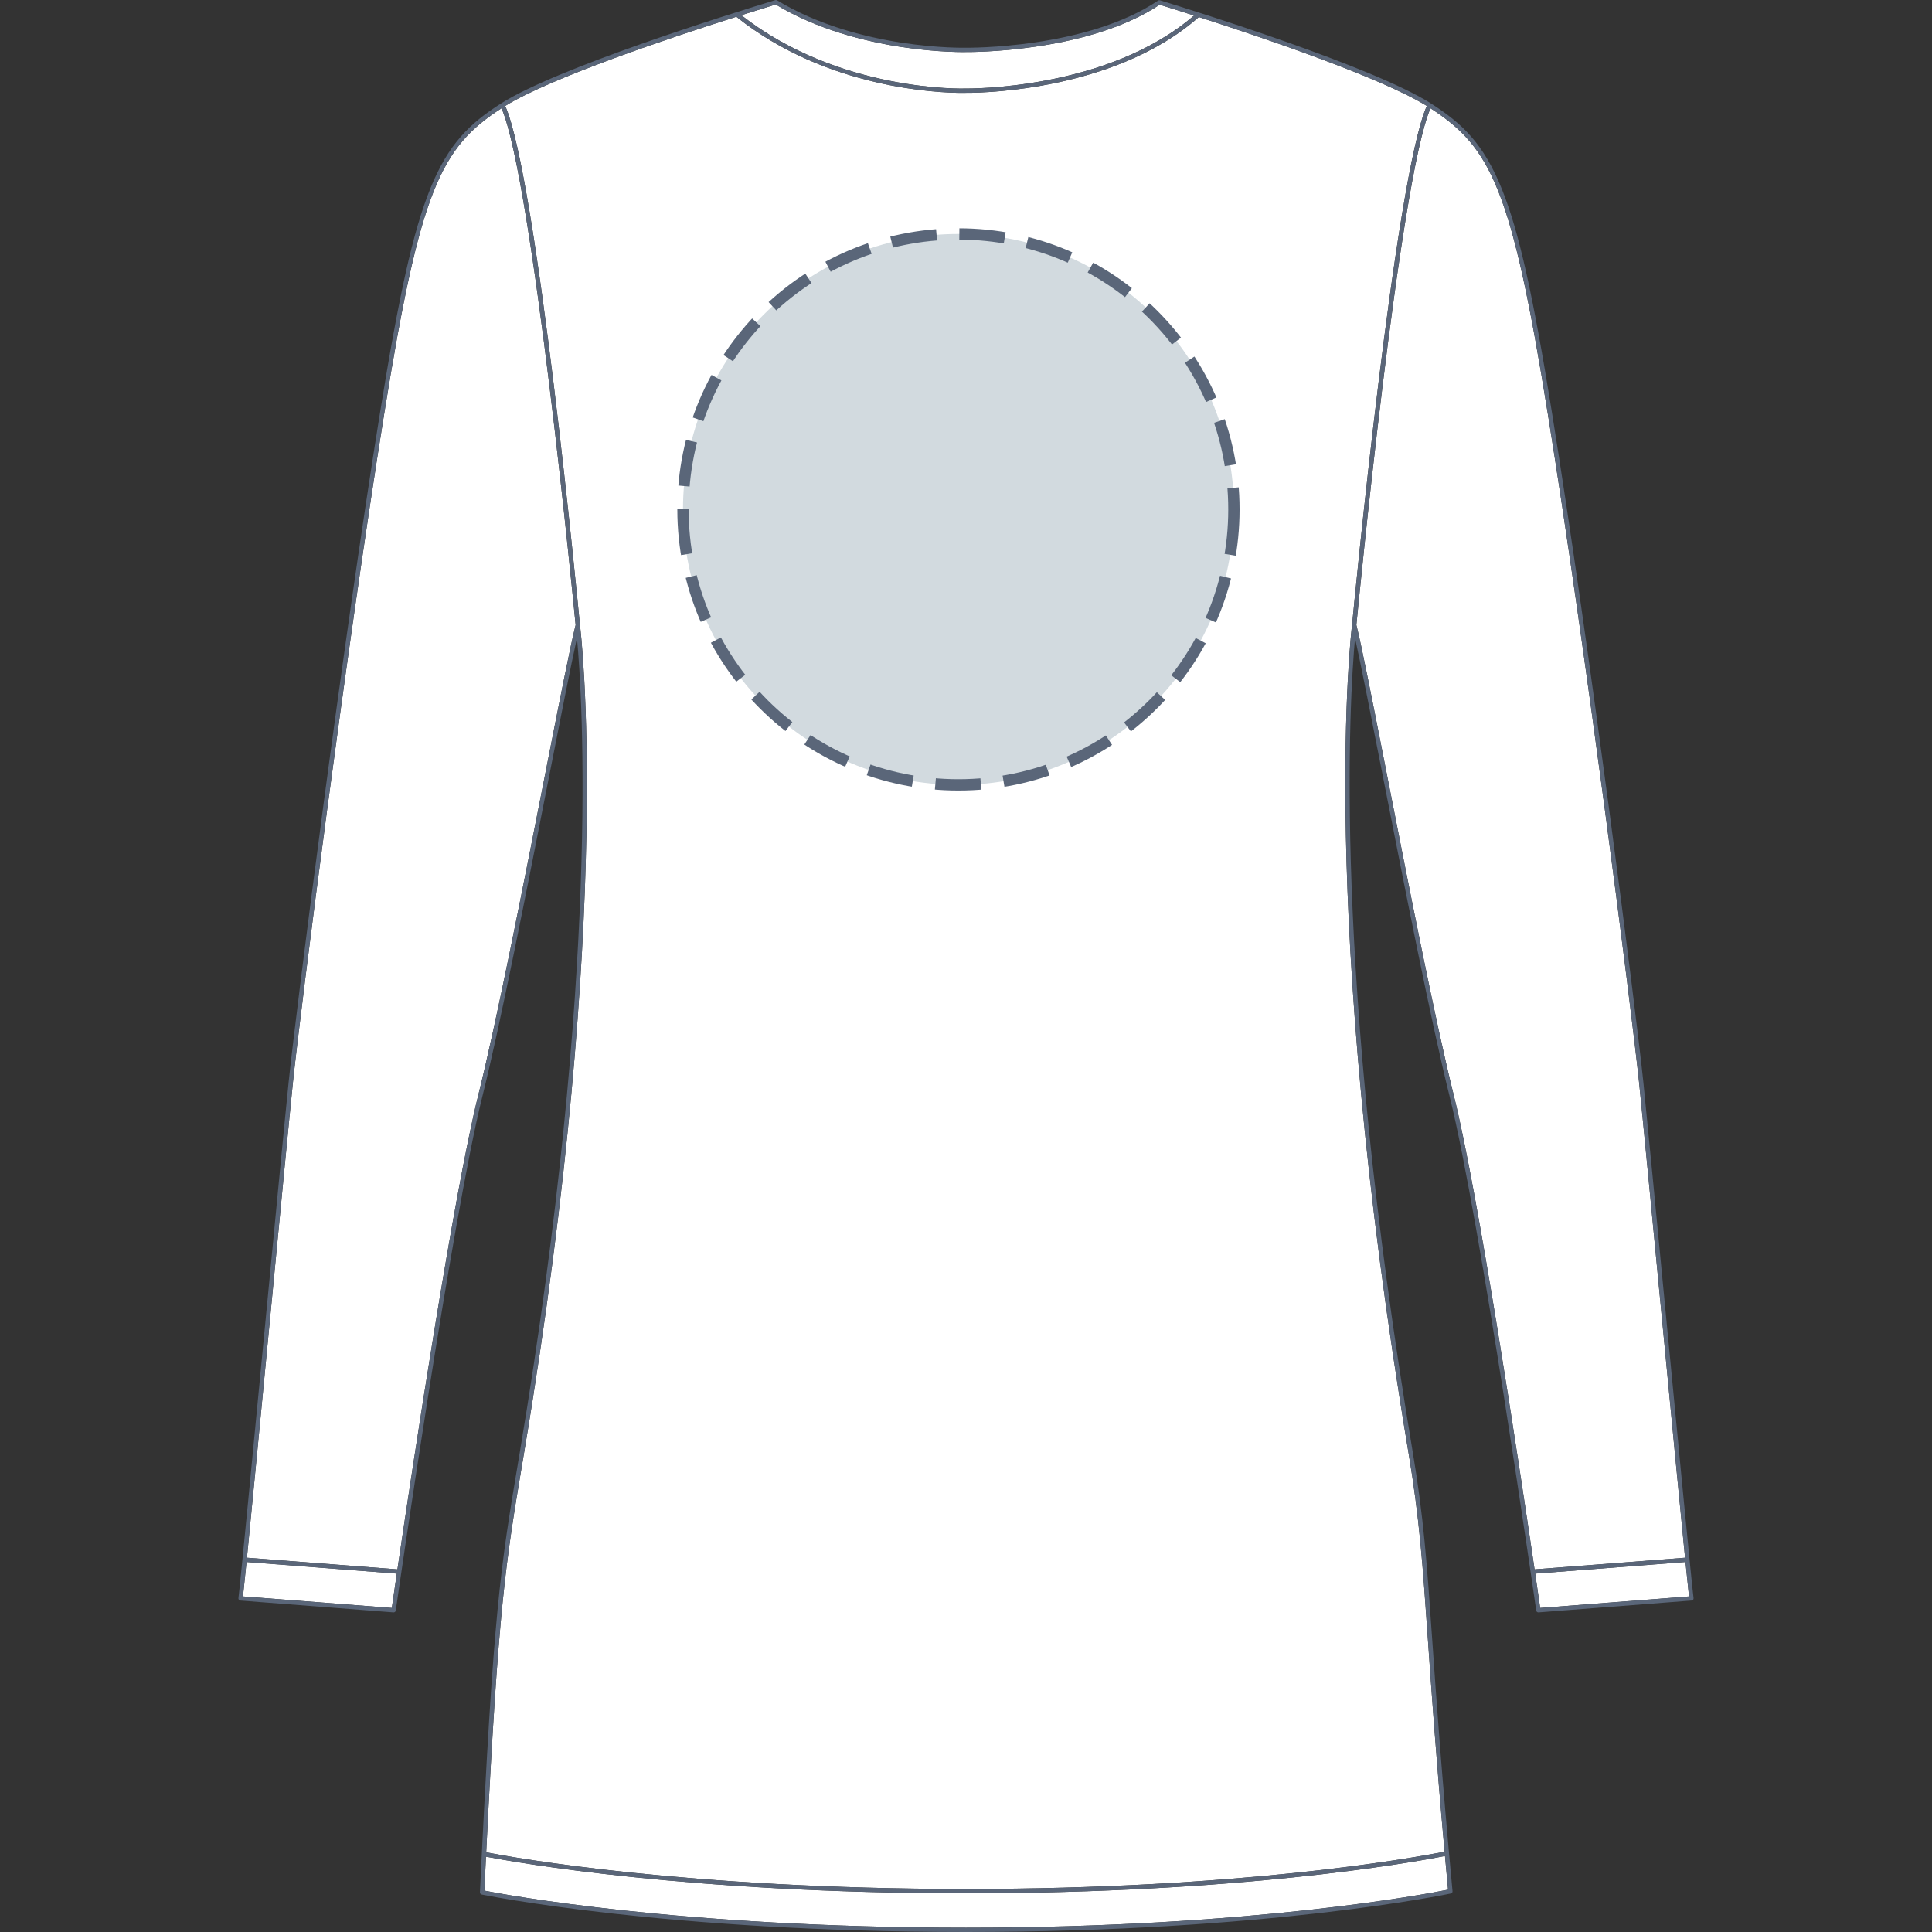
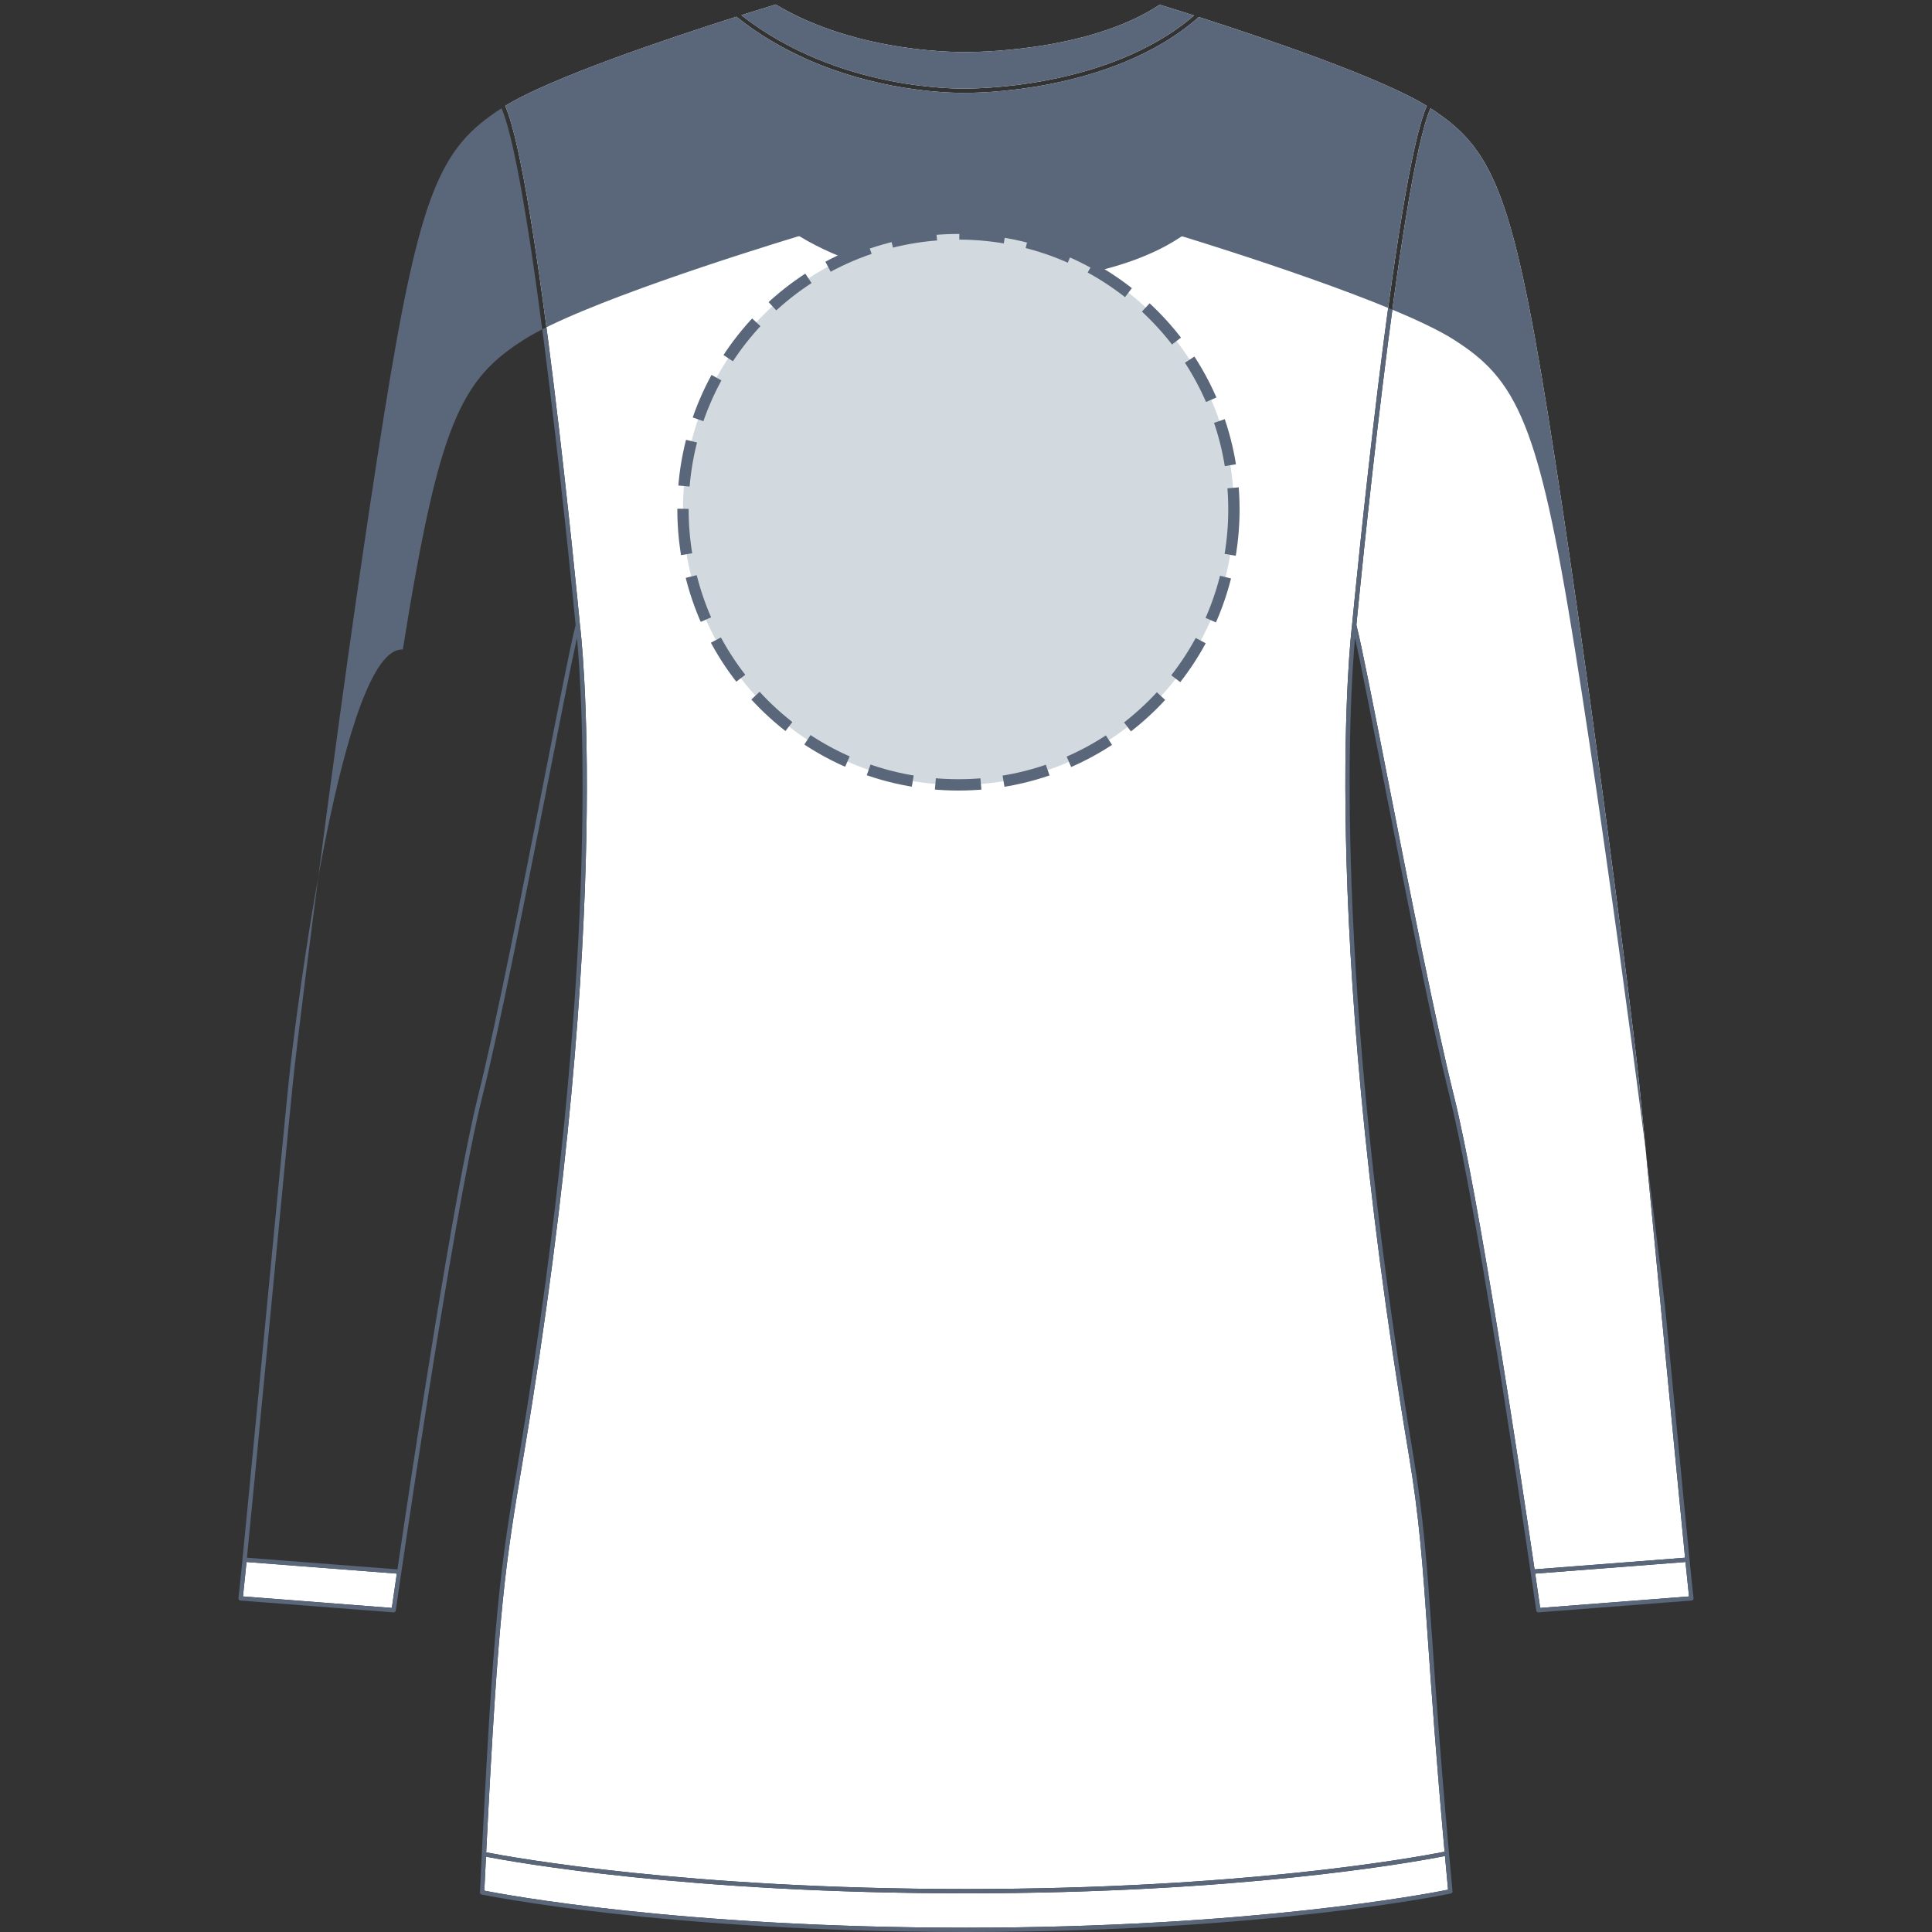
<svg xmlns="http://www.w3.org/2000/svg" version="1.1" id="Tunique_manches_longues_dos" x="0px" y="0px" width="512px" height="512px" viewBox="0 0 512 512" enable-background="new 0 0 512 512" xml:space="preserve">
  <rect x="0" y="0" width="512" height="512" fill="#333333" stroke="none" />
  <g>
    <g id="Background">
      <path fill="#FFFFFF" d="M64.393,423.069l39.443,3.05c0.174-1.21,0.637-4.417,1.323-9.096l-39.826-3.079    C64.891,418.381,64.565,421.566,64.393,423.069z" />
      <path fill="#FFFFFF" d="M255.832,23.461c0.409-0.004,37.58,0.508,60.6-19.358c-4.065-1.3-7.263-2.292-9.105-2.858    c-19.383,12.878-51.015,12.542-51.336,12.538c-0.256,0.008-28.416,0.649-50.43-12.595l-0.241,0.074    c-2.192,0.67-5.243,1.612-8.869,2.757C222.519,24.464,255.5,23.473,255.832,23.461z" />
      <path fill="#FFFFFF" d="M367.718,206.126c5.681,28.953,12.751,64.985,17.587,84.301c6.49,26.045,17.346,98.077,21.371,125.468    l39.879-3.082c-1.385-13.967-3.78-38.953-6.12-63.354c-2.63-27.44-5.115-53.357-6.064-62.592    c-2.026-19.487-14.282-115.615-24.179-177.148c-9.547-59.509-14.984-70.615-31.099-81.028    c-8.22,18.861-19.264,133.054-19.638,136.94C360.805,170.896,363.857,186.454,367.718,206.126z" />
-       <path fill="#FFFFFF" d="M101.808,109.718c-9.895,61.533-22.152,157.662-24.177,177.15c-0.949,9.233-3.434,35.151-6.065,62.591    c-2.34,24.401-4.736,49.387-6.121,63.354l39.879,3.082c4.027-27.391,14.881-99.423,21.371-125.468    c4.837-19.315,11.906-55.348,17.588-84.301c3.86-19.67,6.913-35.231,8.262-40.497c-0.422-4.384-11.436-118.112-19.637-136.941    C116.793,39.101,111.356,50.206,101.808,109.718z" />
      <path fill="#FFFFFF" d="M408.165,426.119l39.443-3.05c-0.172-1.503-0.499-4.688-0.94-9.125l-39.826,3.079    C407.527,421.702,407.991,424.909,408.165,426.119z" />
      <path fill="#FFFFFF" d="M382.83,490.724c-2.266-25.199-3.488-42.799-4.41-56.068c-1.398-20.153-2.245-32.318-5.152-49.654    c-24.178-144.379-15.084-218.383-14.955-219.391c0.477-4.994,11.405-118.71,19.806-137.538    c-12.216-7.548-43.147-18.019-60.418-23.564c-23.314,20.621-61.47,20.104-61.856,20.09c-0.029,0.001-0.348,0.011-0.923,0.011    c-5.62,0-35.753-0.946-59.781-20.176c-18.207,5.781-49.179,16.182-61.259,23.637c8.398,18.82,19.321,132.448,19.807,137.535    c0,0.007,0.001,0.013,0.002,0.02c0.13,0.995,9.347,75.005-14.803,219.375l-0.328,1.956c-4.596,27.377-6.458,38.472-9.711,103.935    c6.998,1.36,53.021,9.719,127.152,9.719C328.193,500.609,373.289,492.596,382.83,490.724z" />
      <path fill="#FFFFFF" d="M256.001,501.748c-73.668,0-119.655-8.249-127.209-9.707c-0.144,2.896-0.29,5.89-0.438,9.004    c5.175,1.021,51.998,9.816,127.646,9.816c75.535,0,122.47-9.004,127.754-10.069c-0.288-3.079-0.561-6.05-0.82-8.927    C373.127,493.782,328.012,501.748,256.001,501.748z" />
    </g>
-     <path id="Outline" fill="#5A6679" d="M441.568,349.351c-2.632-27.44-5.117-53.36-6.065-62.601   c-2.027-19.496-14.288-115.661-24.187-177.212c-5.063-31.562-8.795-48.224-13.305-59.431   c-4.857-12.071-10.594-17.476-18.859-22.732c-15.308-9.723-62.375-24.42-71.653-27.268l-0.099-0.03   c-0.162-0.05-0.342-0.024-0.484,0.072c-19.061,12.831-50.582,12.506-50.933,12.495c-0.283,0.01-28.299,0.64-50.051-12.561   c-0.139-0.085-0.308-0.105-0.462-0.058l-0.483,0.147c-13.238,4.042-57.561,17.945-72.135,27.199   c-0.004,0.002-0.008,0.005-0.012,0.008c-8.263,5.255-13.996,10.661-18.853,22.728c-4.511,11.207-8.24,27.87-13.305,59.431   C90.785,171.09,78.523,267.254,76.496,286.75c-0.949,9.239-3.435,35.159-6.066,62.601c-3.307,34.487-6.726,70.148-7.241,74.169   c-0.02,0.154,0.025,0.312,0.124,0.433s0.241,0.196,0.397,0.208l40.567,3.137c0.297,0.017,0.565-0.188,0.608-0.487   c0.147-1.034,14.884-103.886,22.912-136.104c4.844-19.344,11.917-55.392,17.601-84.358c3.137-15.984,5.913-30.133,7.505-37.276   c1.475,15.857,6.17,88.34-15.142,215.744l-0.328,1.955c-4.843,28.848-6.655,39.643-10.244,114.712   c-0.013,0.278,0.179,0.526,0.452,0.585C128.118,502.163,175.964,512,256,512c80.012,0,128.012-10.094,128.486-10.196   c0.283-0.061,0.476-0.321,0.447-0.609c-2.901-30.962-4.334-51.57-5.377-66.617c-1.402-20.188-2.25-32.373-5.166-49.765   c-21.324-127.336-16.742-199.829-15.293-215.725c1.594,7.148,4.367,21.287,7.502,37.257c5.684,28.966,12.756,65.015,17.6,84.358   c8.029,32.22,22.767,135.07,22.914,136.104c0.043,0.299,0.307,0.503,0.607,0.487l40.567-3.137c0.155-0.012,0.299-0.087,0.396-0.208   c0.099-0.121,0.144-0.277,0.123-0.433C448.295,419.499,444.875,383.838,441.568,349.351z M205.319,1.262l0.241-0.074   c22.014,13.244,50.174,12.603,50.43,12.595c0.321,0.004,31.953,0.34,51.336-12.538c1.843,0.566,5.04,1.558,9.105,2.858   c-23.02,19.866-60.19,19.354-60.6,19.358c-0.332,0.012-33.313,1.003-59.382-19.442C200.076,2.874,203.127,1.932,205.319,1.262z    M103.836,426.119l-39.443-3.05c0.172-1.503,0.498-4.688,0.94-9.125l39.826,3.079C104.473,421.702,104.01,424.909,103.836,426.119z    M144.283,206.126c-5.682,28.953-12.751,64.985-17.588,84.301c-6.49,26.045-17.344,98.077-21.371,125.468l-39.879-3.082   c1.385-13.967,3.781-38.952,6.121-63.354c2.631-27.439,5.116-53.357,6.065-62.591c2.025-19.488,14.282-115.617,24.177-177.15   c9.548-59.512,14.985-70.617,31.1-81.03c8.201,18.829,19.215,132.557,19.637,136.941   C151.196,170.895,148.143,186.456,144.283,206.126z M256,510.861c-75.648,0-122.471-8.795-127.646-9.816   c0.148-3.114,0.294-6.107,0.438-9.004c7.554,1.458,53.541,9.707,127.209,9.707c72.011,0,117.126-7.966,126.933-9.883   c0.26,2.877,0.532,5.848,0.82,8.927C378.47,501.857,331.535,510.861,256,510.861z M373.268,385.001   c2.907,17.336,3.754,29.501,5.152,49.654c0.922,13.27,2.145,30.869,4.41,56.068c-9.541,1.872-54.637,9.886-126.83,9.886   c-74.131,0-120.154-8.358-127.152-9.719c3.253-65.463,5.115-76.558,9.711-103.935l0.328-1.956   c24.15-144.37,14.933-218.38,14.803-219.375c-0.001-0.007-0.002-0.013-0.002-0.02c-0.486-5.087-11.409-118.715-19.807-137.535   c12.08-7.455,43.052-17.856,61.259-23.637c24.028,19.23,54.161,20.176,59.781,20.176c0.575,0,0.894-0.01,0.923-0.011   c0.386,0.014,38.542,0.531,61.856-20.09c17.271,5.545,48.202,16.016,60.418,23.564c-8.4,18.828-19.329,132.544-19.806,137.538   C358.184,166.618,349.09,240.622,373.268,385.001z M367.718,206.126c-3.86-19.672-6.913-35.23-8.263-40.495   c0.374-3.886,11.418-118.079,19.638-136.94c16.114,10.413,21.552,21.519,31.099,81.028c9.896,61.533,22.152,157.661,24.179,177.148   c0.949,9.234,3.435,35.151,6.064,62.592c2.34,24.4,4.735,49.387,6.12,63.354l-39.879,3.082   c-4.025-27.391-14.881-99.423-21.371-125.468C380.469,271.111,373.398,235.079,367.718,206.126z M408.165,426.119   c-0.174-1.21-0.638-4.417-1.323-9.096l39.826-3.079c0.441,4.437,0.769,7.622,0.94,9.125L408.165,426.119z" />
+     <path id="Outline" fill="#5A6679" d="M441.568,349.351c-2.027-19.496-14.288-115.661-24.187-177.212c-5.063-31.562-8.795-48.224-13.305-59.431   c-4.857-12.071-10.594-17.476-18.859-22.732c-15.308-9.723-62.375-24.42-71.653-27.268l-0.099-0.03   c-0.162-0.05-0.342-0.024-0.484,0.072c-19.061,12.831-50.582,12.506-50.933,12.495c-0.283,0.01-28.299,0.64-50.051-12.561   c-0.139-0.085-0.308-0.105-0.462-0.058l-0.483,0.147c-13.238,4.042-57.561,17.945-72.135,27.199   c-0.004,0.002-0.008,0.005-0.012,0.008c-8.263,5.255-13.996,10.661-18.853,22.728c-4.511,11.207-8.24,27.87-13.305,59.431   C90.785,171.09,78.523,267.254,76.496,286.75c-0.949,9.239-3.435,35.159-6.066,62.601c-3.307,34.487-6.726,70.148-7.241,74.169   c-0.02,0.154,0.025,0.312,0.124,0.433s0.241,0.196,0.397,0.208l40.567,3.137c0.297,0.017,0.565-0.188,0.608-0.487   c0.147-1.034,14.884-103.886,22.912-136.104c4.844-19.344,11.917-55.392,17.601-84.358c3.137-15.984,5.913-30.133,7.505-37.276   c1.475,15.857,6.17,88.34-15.142,215.744l-0.328,1.955c-4.843,28.848-6.655,39.643-10.244,114.712   c-0.013,0.278,0.179,0.526,0.452,0.585C128.118,502.163,175.964,512,256,512c80.012,0,128.012-10.094,128.486-10.196   c0.283-0.061,0.476-0.321,0.447-0.609c-2.901-30.962-4.334-51.57-5.377-66.617c-1.402-20.188-2.25-32.373-5.166-49.765   c-21.324-127.336-16.742-199.829-15.293-215.725c1.594,7.148,4.367,21.287,7.502,37.257c5.684,28.966,12.756,65.015,17.6,84.358   c8.029,32.22,22.767,135.07,22.914,136.104c0.043,0.299,0.307,0.503,0.607,0.487l40.567-3.137c0.155-0.012,0.299-0.087,0.396-0.208   c0.099-0.121,0.144-0.277,0.123-0.433C448.295,419.499,444.875,383.838,441.568,349.351z M205.319,1.262l0.241-0.074   c22.014,13.244,50.174,12.603,50.43,12.595c0.321,0.004,31.953,0.34,51.336-12.538c1.843,0.566,5.04,1.558,9.105,2.858   c-23.02,19.866-60.19,19.354-60.6,19.358c-0.332,0.012-33.313,1.003-59.382-19.442C200.076,2.874,203.127,1.932,205.319,1.262z    M103.836,426.119l-39.443-3.05c0.172-1.503,0.498-4.688,0.94-9.125l39.826,3.079C104.473,421.702,104.01,424.909,103.836,426.119z    M144.283,206.126c-5.682,28.953-12.751,64.985-17.588,84.301c-6.49,26.045-17.344,98.077-21.371,125.468l-39.879-3.082   c1.385-13.967,3.781-38.952,6.121-63.354c2.631-27.439,5.116-53.357,6.065-62.591c2.025-19.488,14.282-115.617,24.177-177.15   c9.548-59.512,14.985-70.617,31.1-81.03c8.201,18.829,19.215,132.557,19.637,136.941   C151.196,170.895,148.143,186.456,144.283,206.126z M256,510.861c-75.648,0-122.471-8.795-127.646-9.816   c0.148-3.114,0.294-6.107,0.438-9.004c7.554,1.458,53.541,9.707,127.209,9.707c72.011,0,117.126-7.966,126.933-9.883   c0.26,2.877,0.532,5.848,0.82,8.927C378.47,501.857,331.535,510.861,256,510.861z M373.268,385.001   c2.907,17.336,3.754,29.501,5.152,49.654c0.922,13.27,2.145,30.869,4.41,56.068c-9.541,1.872-54.637,9.886-126.83,9.886   c-74.131,0-120.154-8.358-127.152-9.719c3.253-65.463,5.115-76.558,9.711-103.935l0.328-1.956   c24.15-144.37,14.933-218.38,14.803-219.375c-0.001-0.007-0.002-0.013-0.002-0.02c-0.486-5.087-11.409-118.715-19.807-137.535   c12.08-7.455,43.052-17.856,61.259-23.637c24.028,19.23,54.161,20.176,59.781,20.176c0.575,0,0.894-0.01,0.923-0.011   c0.386,0.014,38.542,0.531,61.856-20.09c17.271,5.545,48.202,16.016,60.418,23.564c-8.4,18.828-19.329,132.544-19.806,137.538   C358.184,166.618,349.09,240.622,373.268,385.001z M367.718,206.126c-3.86-19.672-6.913-35.23-8.263-40.495   c0.374-3.886,11.418-118.079,19.638-136.94c16.114,10.413,21.552,21.519,31.099,81.028c9.896,61.533,22.152,157.661,24.179,177.148   c0.949,9.234,3.435,35.151,6.064,62.592c2.34,24.4,4.735,49.387,6.12,63.354l-39.879,3.082   c-4.025-27.391-14.881-99.423-21.371-125.468C380.469,271.111,373.398,235.079,367.718,206.126z M408.165,426.119   c-0.174-1.21-0.638-4.417-1.323-9.096l39.826-3.079c0.441,4.437,0.769,7.622,0.94,9.125L408.165,426.119z" />
  </g>
  <circle fill="#D2DADF" cx="254" cy="135" r="73" />
  <circle stroke="#5A6679" fill="none" stroke-width="3" stroke-miterlimit="10" stroke-dasharray="12.08,6.04" cx="254" cy="135" r="73" />
</svg>